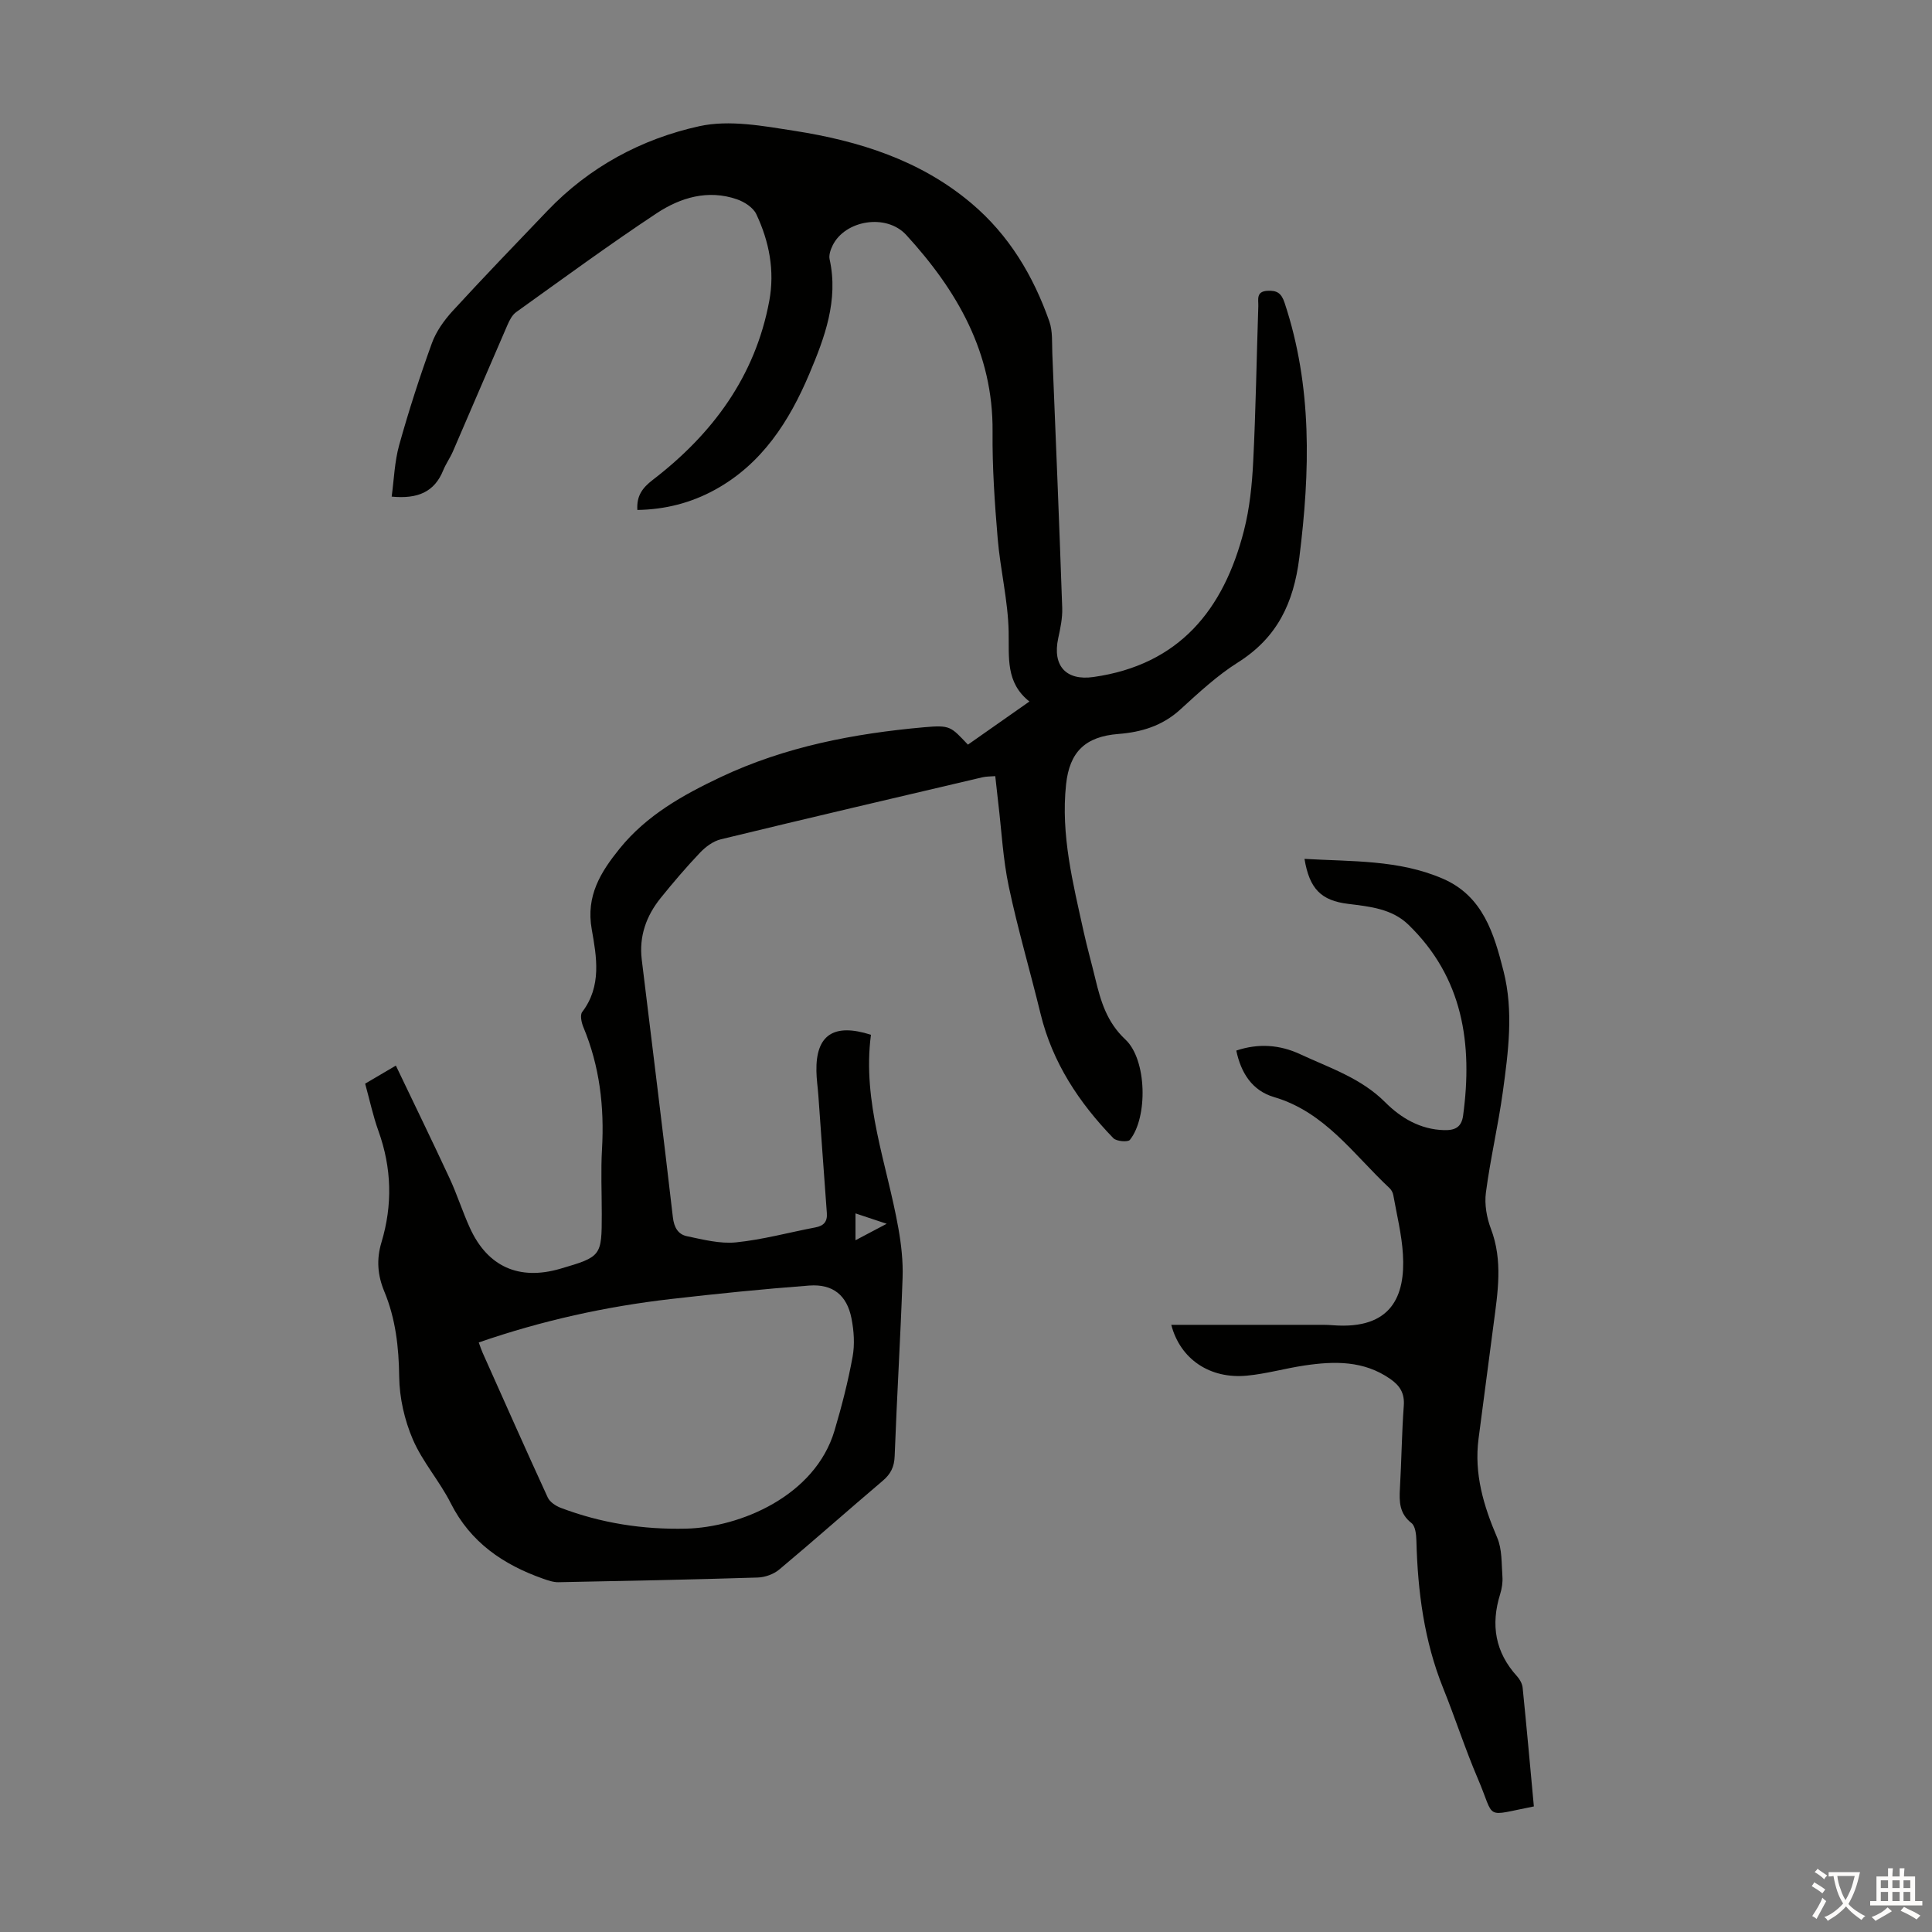
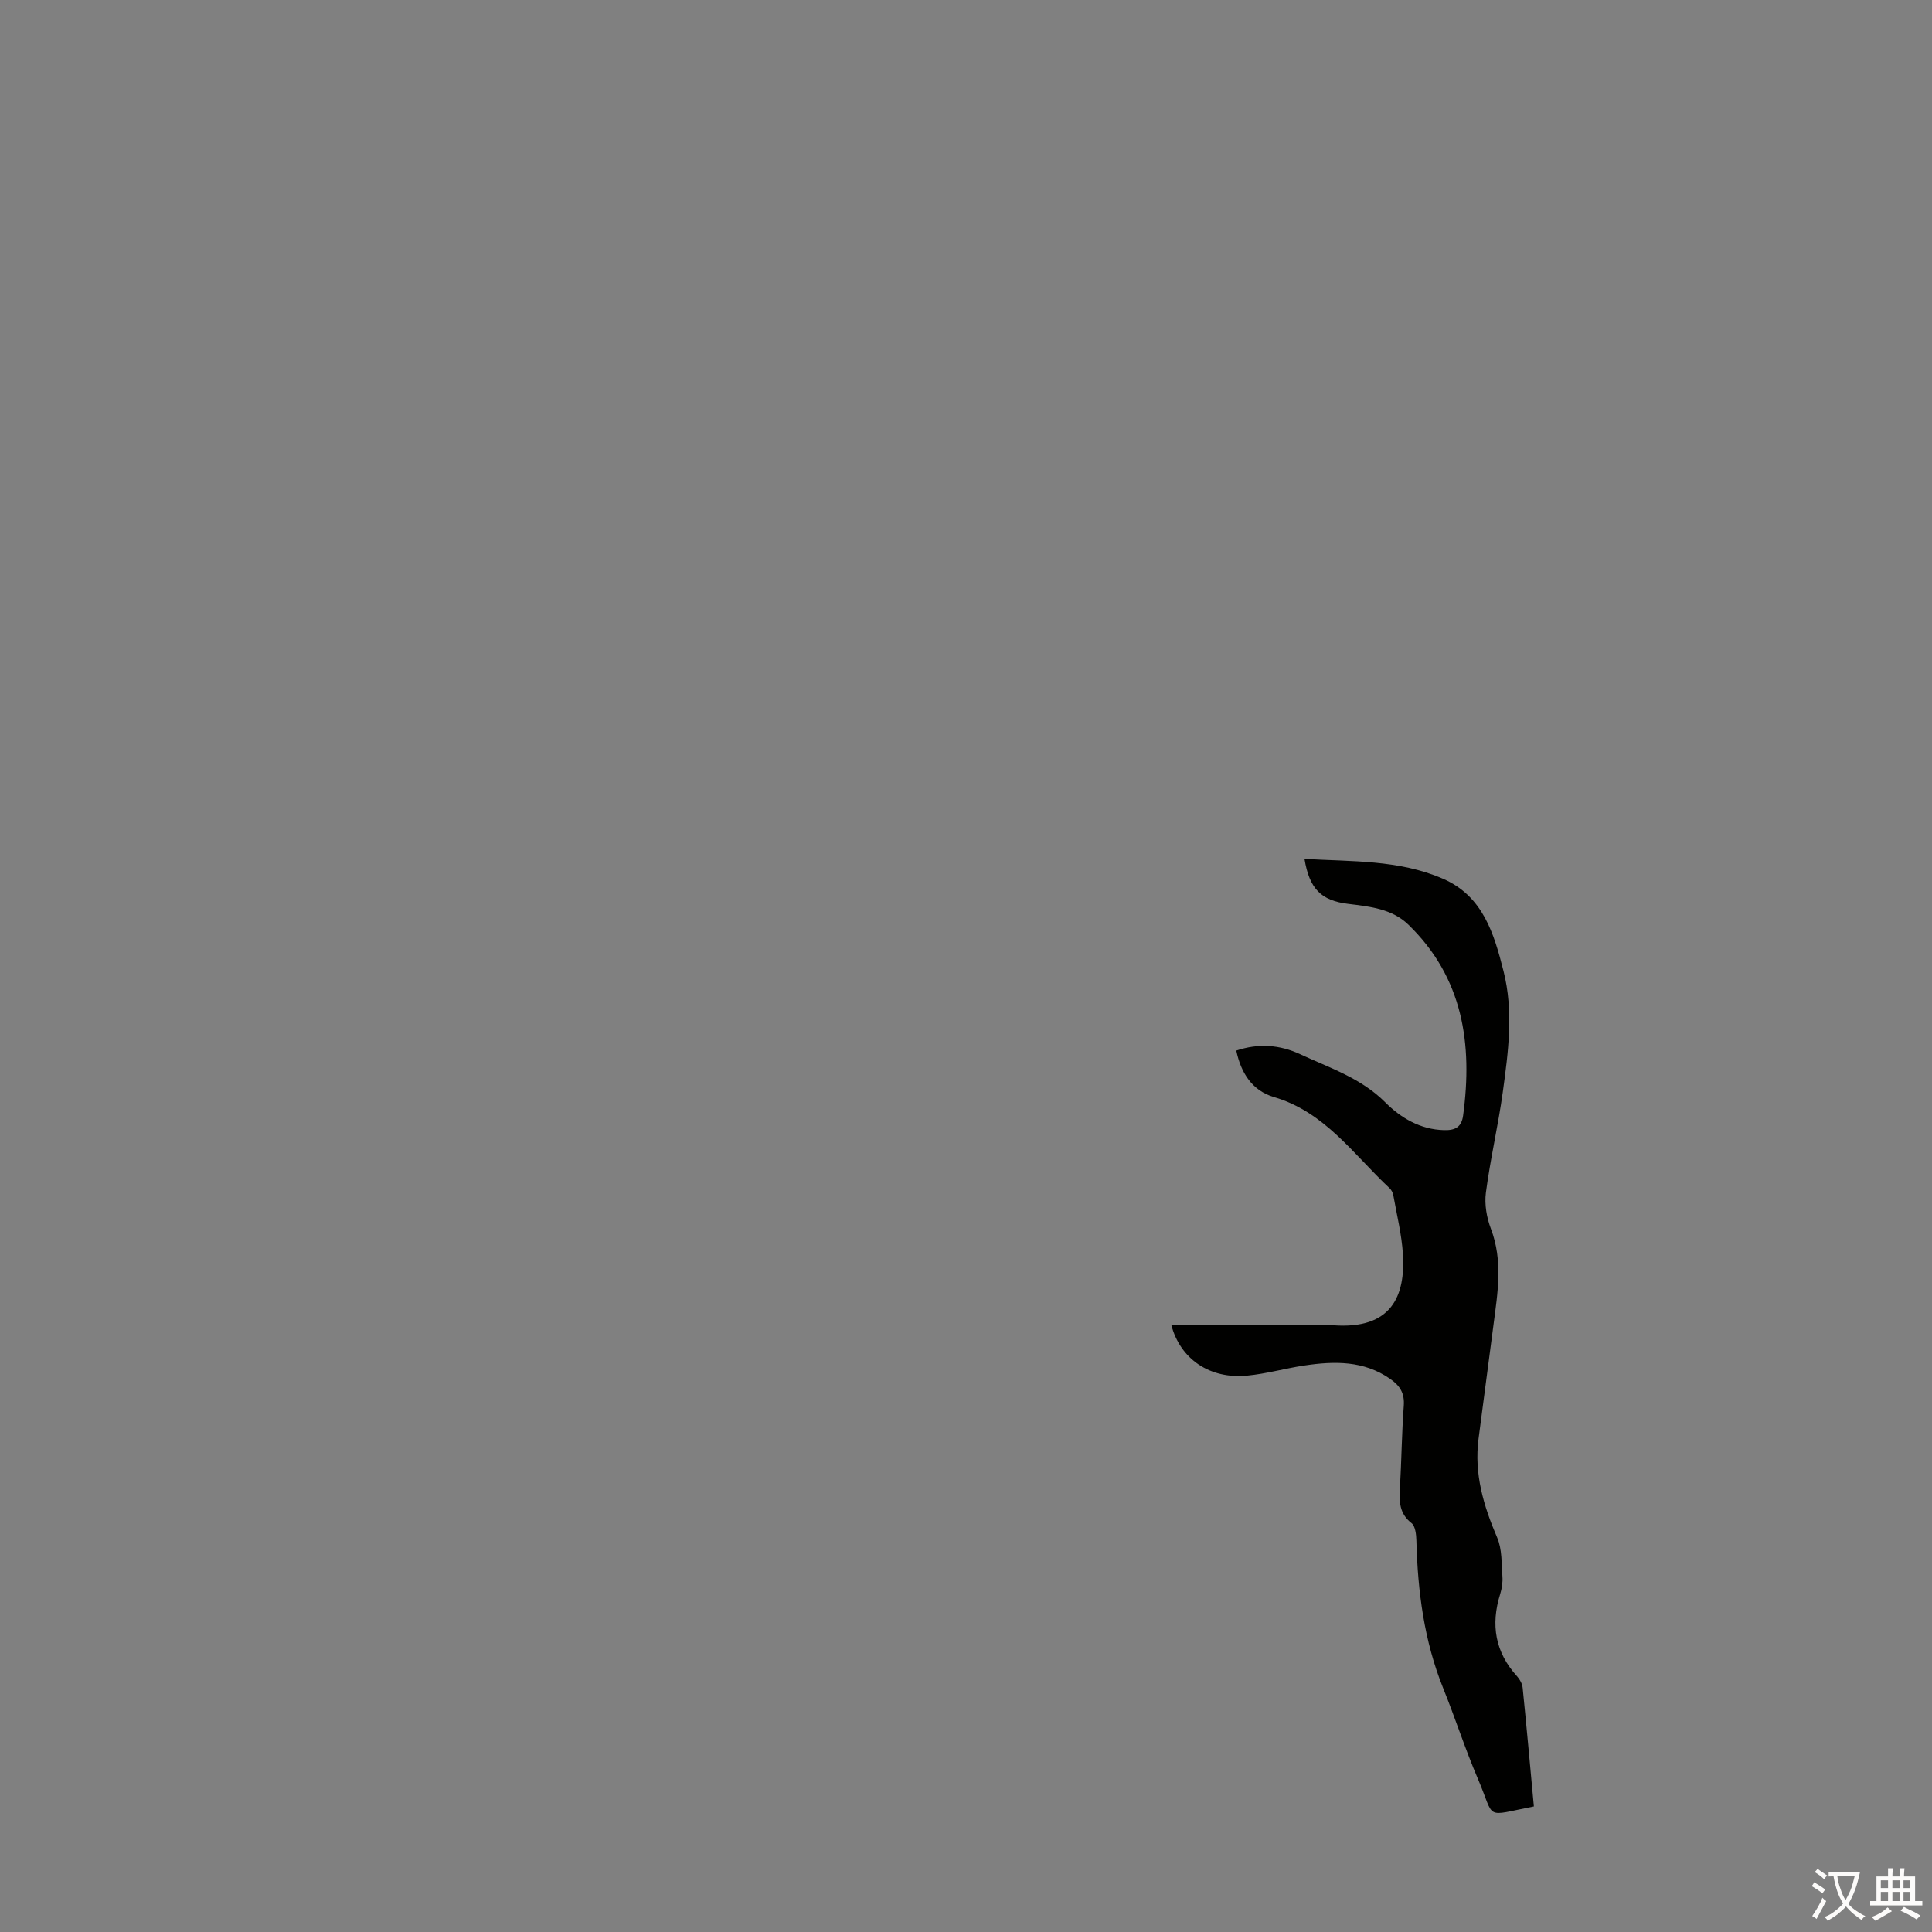
<svg xmlns="http://www.w3.org/2000/svg" enable-background="new 0 0 400 400" viewBox="0 0 400 400">
  <rect x="0" y="0" width="400" height="400" fill="#808080" stroke="none" />
-   <path d="m180.32 214.24c-1.84 13.96 3.33 26.79 5.68 40.06.6 3.37.99 6.86.87 10.27-.43 12.31-1.18 24.6-1.64 36.91-.08 2.24-.83 3.71-2.48 5.11-7.17 6.08-14.2 12.33-21.41 18.36-1.15.97-2.93 1.61-4.45 1.66-13.75.43-27.51.71-41.26.97-1.06.02-2.17-.37-3.2-.73-8.24-2.91-15.01-7.5-19.11-15.63-2.3-4.57-5.85-8.55-7.85-13.21-1.72-4.01-2.77-8.6-2.82-12.96-.08-6.15-.74-12.03-3.09-17.68-1.4-3.36-1.64-6.65-.59-10.13 2.33-7.74 2.14-15.41-.61-23.06-1.13-3.13-1.82-6.42-2.76-9.82 1.93-1.14 3.74-2.2 6.36-3.74 3.78 7.91 7.53 15.6 11.13 23.35 1.55 3.34 2.66 6.88 4.19 10.24 3.66 8.06 10.19 10.96 18.72 8.47 8.5-2.49 8.59-2.6 8.59-11.34 0-4.48-.21-8.97.05-13.44.5-8.72-.48-17.15-3.87-25.27-.39-.94-.71-2.49-.23-3.11 4.08-5.36 2.98-11.42 1.97-17.13-1.23-6.92 1.86-11.85 5.79-16.71 5.58-6.89 13.07-11.08 20.91-14.79 13.34-6.3 27.57-9.02 42.1-10.32 5.5-.49 5.53-.13 9.09 3.6 4.07-2.86 8.17-5.73 12.73-8.93-4.96-3.92-4.19-9.13-4.3-14.46-.13-6.44-1.73-12.83-2.27-19.28-.62-7.35-1.13-14.74-1.06-22.11.15-16.34-7.34-29.24-17.87-40.74-4.13-4.51-12.67-3.07-15.24 2.16-.42.86-.82 1.99-.63 2.86 1.88 8.5-1.04 16.26-4.19 23.72-4.13 9.78-9.79 18.66-19.54 24.01-4.98 2.73-10.32 4.09-16.07 4.18-.19-2.89 1.01-4.55 3.18-6.22 12.36-9.49 21.22-21.4 24.13-37.06 1.16-6.24-.01-12.3-2.69-17.97-.65-1.37-2.47-2.54-4.01-3.07-5.99-2.07-11.69-.36-16.61 2.89-9.88 6.54-19.45 13.57-29.09 20.47-.84.6-1.4 1.72-1.83 2.72-3.79 8.71-7.51 17.44-11.28 26.15-.58 1.33-1.45 2.53-1.99 3.87-1.82 4.5-5.27 5.98-10.68 5.46.49-3.58.6-7.25 1.56-10.69 1.98-7.1 4.25-14.13 6.76-21.06.88-2.43 2.52-4.73 4.28-6.66 6.43-7.01 13.04-13.86 19.62-20.74 8.69-9.1 19.51-14.92 31.51-17.55 6.19-1.35 13.15-.05 19.62.96 13.38 2.09 26.15 6.08 36.76 15.08 7.72 6.54 12.73 14.94 16.05 24.37.72 2.04.53 4.42.62 6.65.72 17.56 1.44 35.12 2.05 52.68.07 2.09-.38 4.23-.83 6.29-1.23 5.71 1.63 8.82 7.28 8.02 17.8-2.52 27-13.96 31.18-30.33 1.18-4.61 1.67-9.47 1.91-14.24.54-10.73.7-21.48 1.06-32.22.04-1.33-.51-3.04 1.87-3.17 1.94-.11 2.89.42 3.57 2.48 5.76 17.34 5.29 34.91 3.05 52.78-1.19 9.43-4.59 16.55-12.71 21.68-4.32 2.72-8.15 6.3-11.95 9.76-3.69 3.37-8.04 4.68-12.81 5.05-6.85.54-10.1 3.71-10.82 10.43-1.12 10.46 1.43 20.46 3.64 30.51.72 3.27 1.64 6.5 2.42 9.76 1.12 4.65 2.38 8.97 6.22 12.56 4.48 4.19 4.66 16.12.94 20.77-.41.52-2.79.32-3.43-.34-7.1-7.34-12.61-15.64-15.07-25.74-2.14-8.8-4.71-17.5-6.58-26.35-1.2-5.66-1.49-11.52-2.18-17.29-.21-1.77-.39-3.54-.62-5.58-.99.08-1.85.05-2.66.24-18.06 4.24-36.13 8.46-54.16 12.84-1.58.38-3.15 1.55-4.3 2.76-2.85 2.99-5.54 6.15-8.14 9.37-3 3.71-4.52 7.96-3.93 12.79 2.15 17.77 4.39 35.54 6.44 53.32.24 2.11 1.08 3.55 2.9 3.93 3.35.7 6.85 1.61 10.17 1.28 5.53-.56 10.97-2.06 16.45-3.1 1.72-.33 2.49-1.18 2.36-2.96-.61-8.13-1.17-16.26-1.76-24.39-.12-1.67-.38-3.34-.4-5.01-.14-7.42 3.52-10.01 11.29-7.52zm-81.2 63.7c.34.92.54 1.55.81 2.15 4.47 9.99 8.9 20 13.47 29.94.43.94 1.65 1.75 2.69 2.15 8.35 3.17 17.02 4.52 25.95 4.31 11.19-.27 26.72-6.75 30.74-20.31 1.49-5.02 2.8-10.12 3.74-15.27.47-2.56.28-5.38-.23-7.95-.94-4.8-3.85-7.16-8.74-6.8-9.57.72-19.13 1.69-28.67 2.79-13.45 1.55-26.63 4.45-39.76 8.99zm78-21.16c2.09-1.1 3.92-2.07 6.46-3.41-2.64-.88-4.44-1.47-6.46-2.15z" fill="#010100" />
  <path d="m317.57 374c-10.5 2.05-7.92 2.84-11.58-5.7-2.64-6.16-4.69-12.57-7.2-18.79-3.95-9.81-5.27-20.06-5.54-30.52-.03-1.26-.21-3.02-1.01-3.65-2.52-1.97-2.56-4.42-2.4-7.19.33-5.7.38-11.42.8-17.11.19-2.6-.8-4.15-2.81-5.55-5.49-3.83-11.57-3.7-17.75-2.78-3.98.59-7.89 1.72-11.88 2.1-7.7.75-13.85-3.41-15.7-10.52h31.5c.67 0 1.34.04 2.01.09 12.1.91 14.98-6.06 14.45-14.71-.25-4.1-1.27-8.16-1.99-12.22-.09-.52-.39-1.09-.77-1.45-7.44-6.94-13.36-15.76-23.92-18.86-4.56-1.34-6.86-5.04-7.82-9.63 4.6-1.55 9.03-1.2 13.2.74 6.12 2.85 12.61 4.93 17.65 9.98 3.19 3.2 7.24 5.63 12.17 5.75 2.23.06 3.61-.57 3.94-3.01 2.01-14.85-.01-28.56-11.33-39.53-3.41-3.3-7.99-3.75-12.45-4.3-5.6-.68-8.03-3.09-9.06-9.32 9.74.58 19.51.14 28.66 4.11 8.31 3.6 10.58 11.38 12.55 19.13 2.11 8.3.99 16.72-.15 25.03-.96 6.97-2.59 13.86-3.5 20.83-.32 2.42.16 5.18 1.04 7.49 2.51 6.61 1.41 13.19.54 19.82-1.03 7.88-2.07 15.75-3.1 23.63-.95 7.26 1.03 13.9 3.86 20.5 1.03 2.4.88 5.33 1.08 8.04.09 1.2-.11 2.49-.47 3.65-1.98 6.35-1.04 12.03 3.52 17.03.57.63 1.06 1.54 1.14 2.37.82 8.11 1.55 16.23 2.32 24.55z" fill="#010100" />
  <g fill="#fcfbfa">
    <path d="m377.9 391.2c-.2.3-.4.5-.6.8-.7-.6-1.4-1-2.2-1.5.2-.3.4-.5.5-.8.6.4 1.4.8 2.3 1.5zm-1.8 6.1c-.2-.2-.5-.4-.9-.6.4-.6.8-1.2 1.2-1.9s.7-1.3.9-1.9c.3.3.5.5.8.7-.7 1.3-1.4 2.6-2 3.7zm2.2-9c-.3.3-.5.5-.6.8-.6-.6-1.3-1.1-2-1.5.3-.3.5-.5.6-.7.6.5 1.3.9 2 1.4zm.3.2v-.9h2 4.5c-.3 1.3-.6 2.5-1 3.6s-.9 2.1-1.4 3c.4.5 1 1 1.6 1.4s1.2.8 1.9 1.1c-.3.2-.5.4-.8.8-.4-.3-1-.7-1.6-1.2s-1.2-1.1-1.6-1.6c-.5.6-1.1 1.1-1.7 1.6s-1.4.9-2.1 1.4c-.1-.3-.3-.5-.7-.8.6-.2 1.2-.5 1.9-1s1.4-1.1 2-1.8c-.5-.8-.9-1.6-1.2-2.5s-.6-2-.8-3.2c-.4.1-.7.1-1 .1zm2.5 2.7c.3 1 .7 1.7 1 2.2.3-.5.6-1.1 1-2s.6-1.9.9-3h-3.2-.4c.1.9.3 1.8.7 2.8z" />
    <path d="m396.5 388.5v1.5 3.6h1.5v.9c-.4 0-1 0-1.7 0h-7.9c-.5 0-.9 0-1.2 0v-.9h1.3v-3.5c0-.7 0-1.2 0-1.6h2.4c0-.8 0-1.4 0-1.7h1c0 .3-.1.8-.1 1.7h1.5c0-.8 0-1.4 0-1.7h1c0 .3-.1.9-.1 1.7zm-8.2 9.2c-.2-.3-.5-.5-.8-.8.8-.3 1.4-.6 1.9-.9s1-.7 1.4-1.1c.3.3.6.5.9.8-1.6 1-2.8 1.6-3.4 2zm2.6-6.8v-1.6h-1.5v1.6zm0 2.7v-1.9h-1.5v1.9zm2.4-2.7v-1.6h-1.5v1.6zm0 2.7v-1.9h-1.5v1.9zm.2 2 .7-.8c.4.2.9.5 1.6.8s1.3.7 1.8 1c-.3.3-.5.5-.8.8-.4-.3-1.5-1-3.3-1.8zm2-4.7v-1.6h-1.4v1.6zm0 2.7v-1.9h-1.4v1.9z" />
  </g>
</svg>